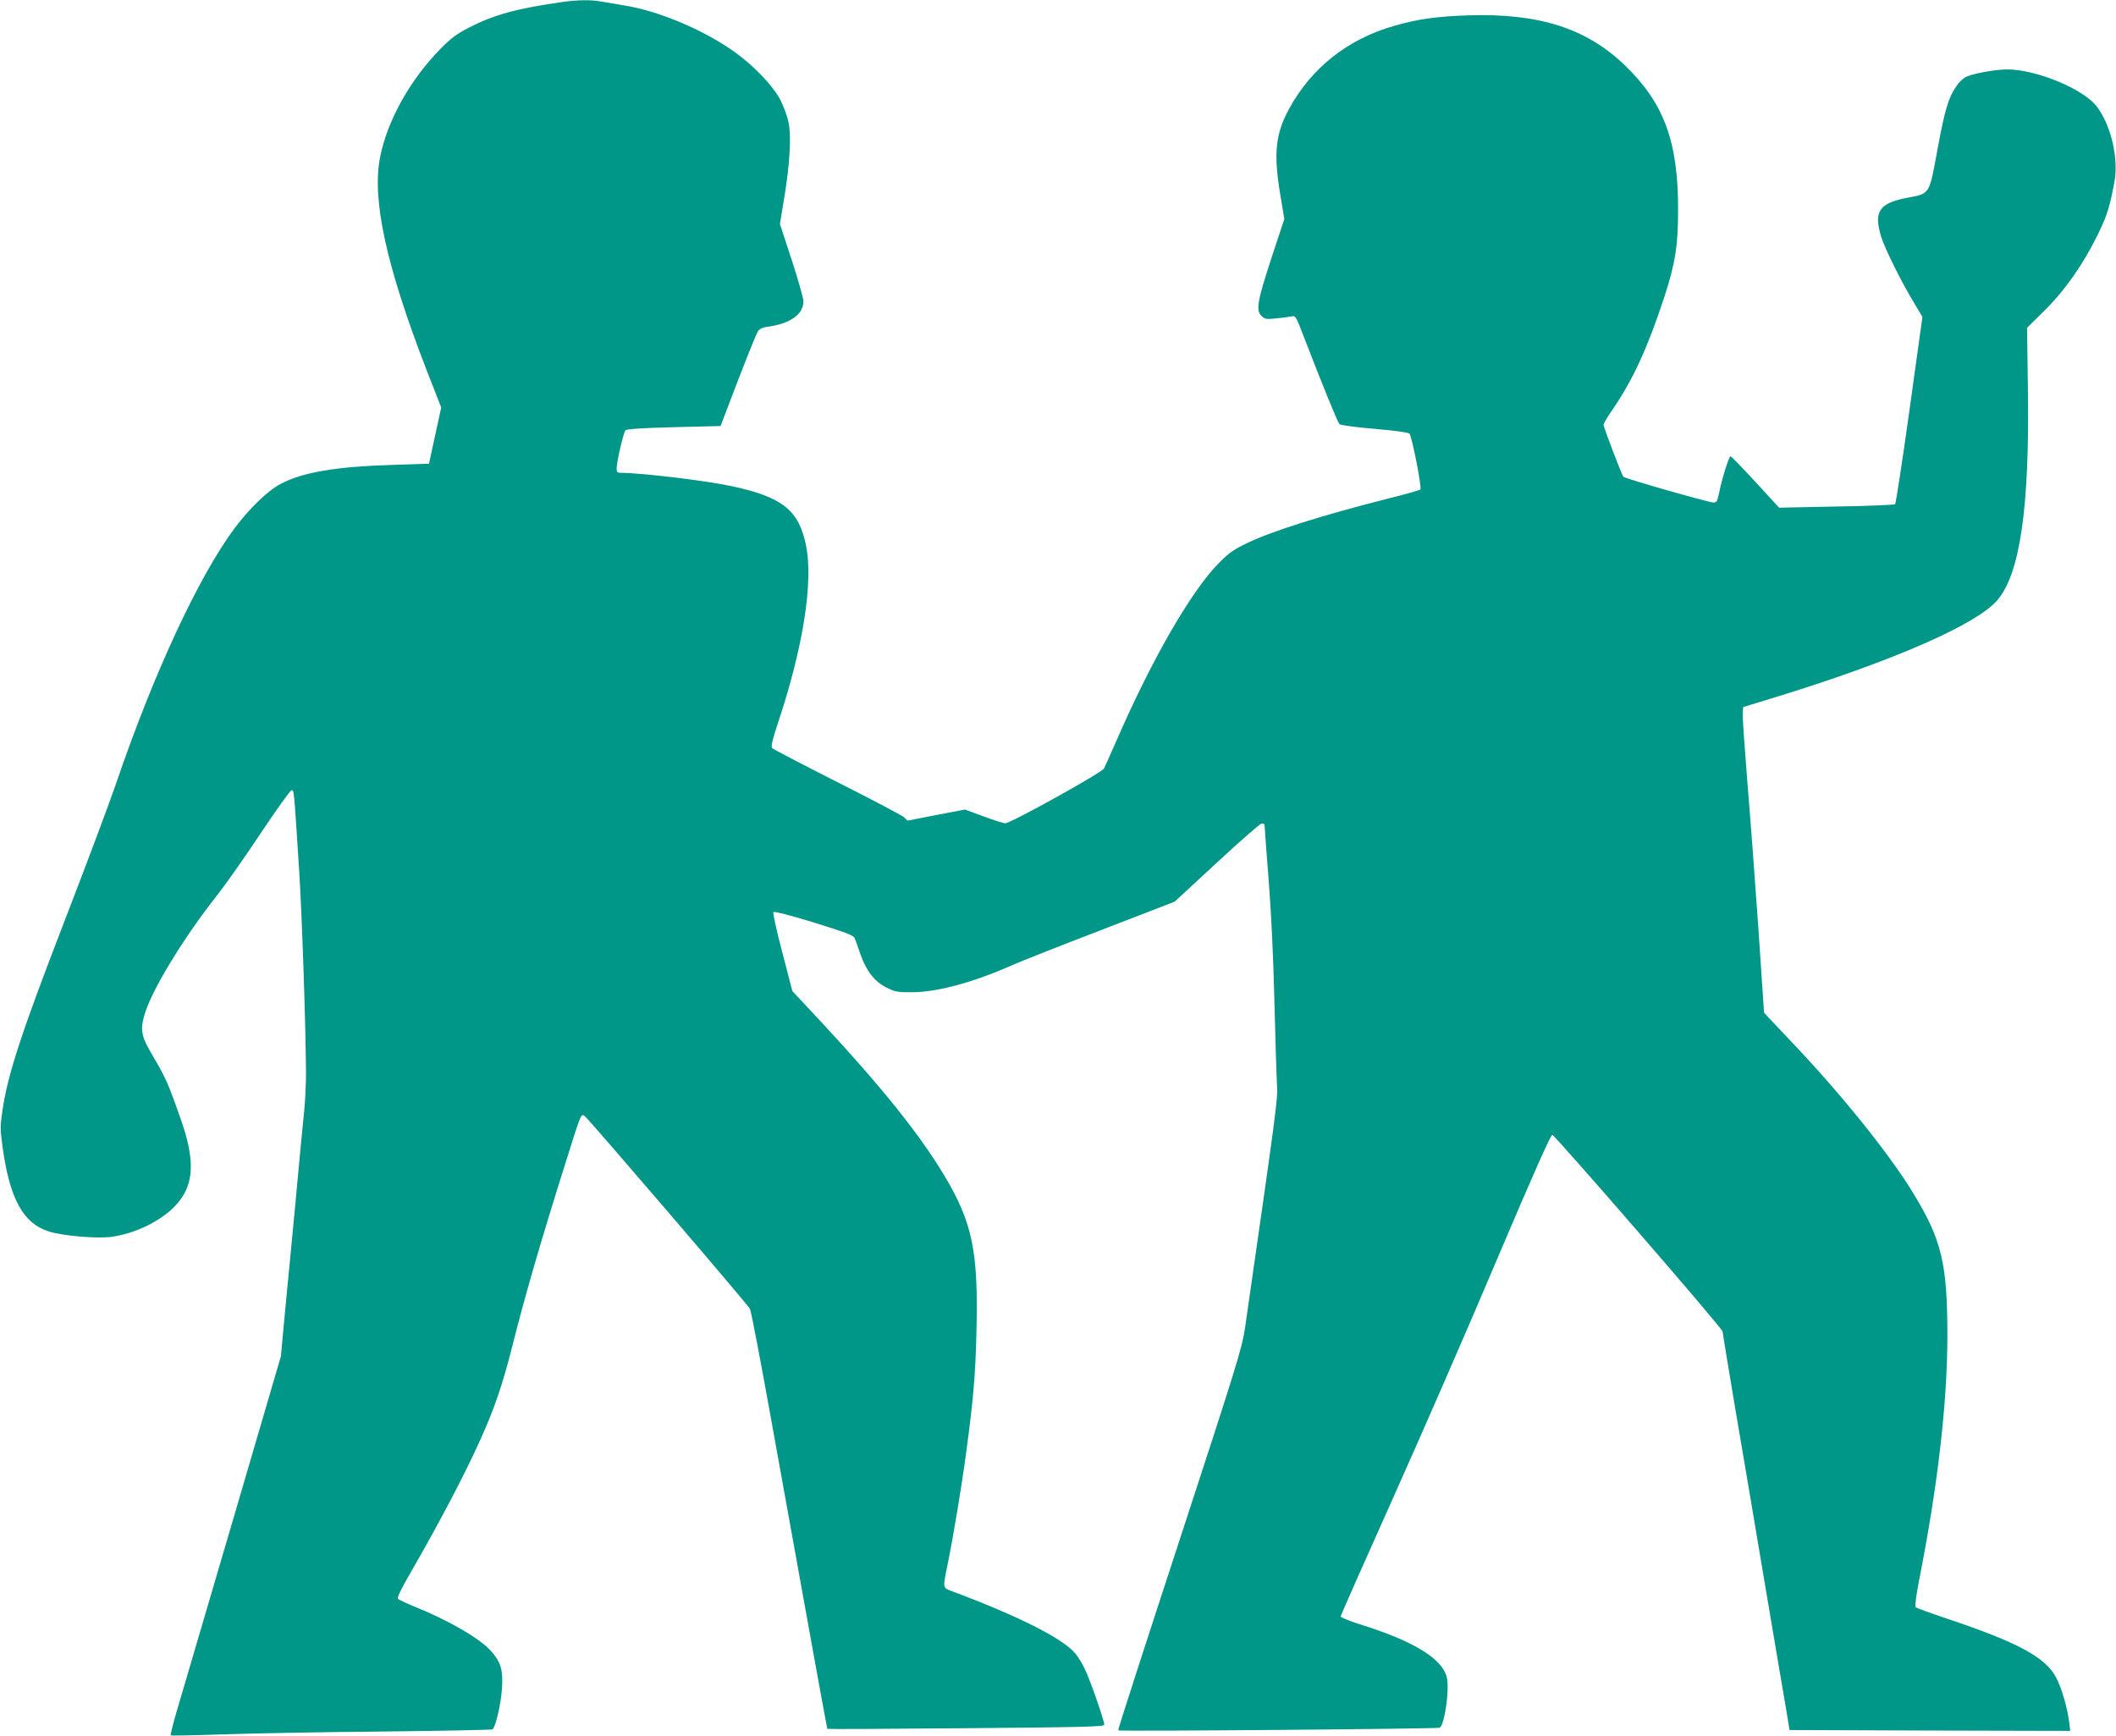
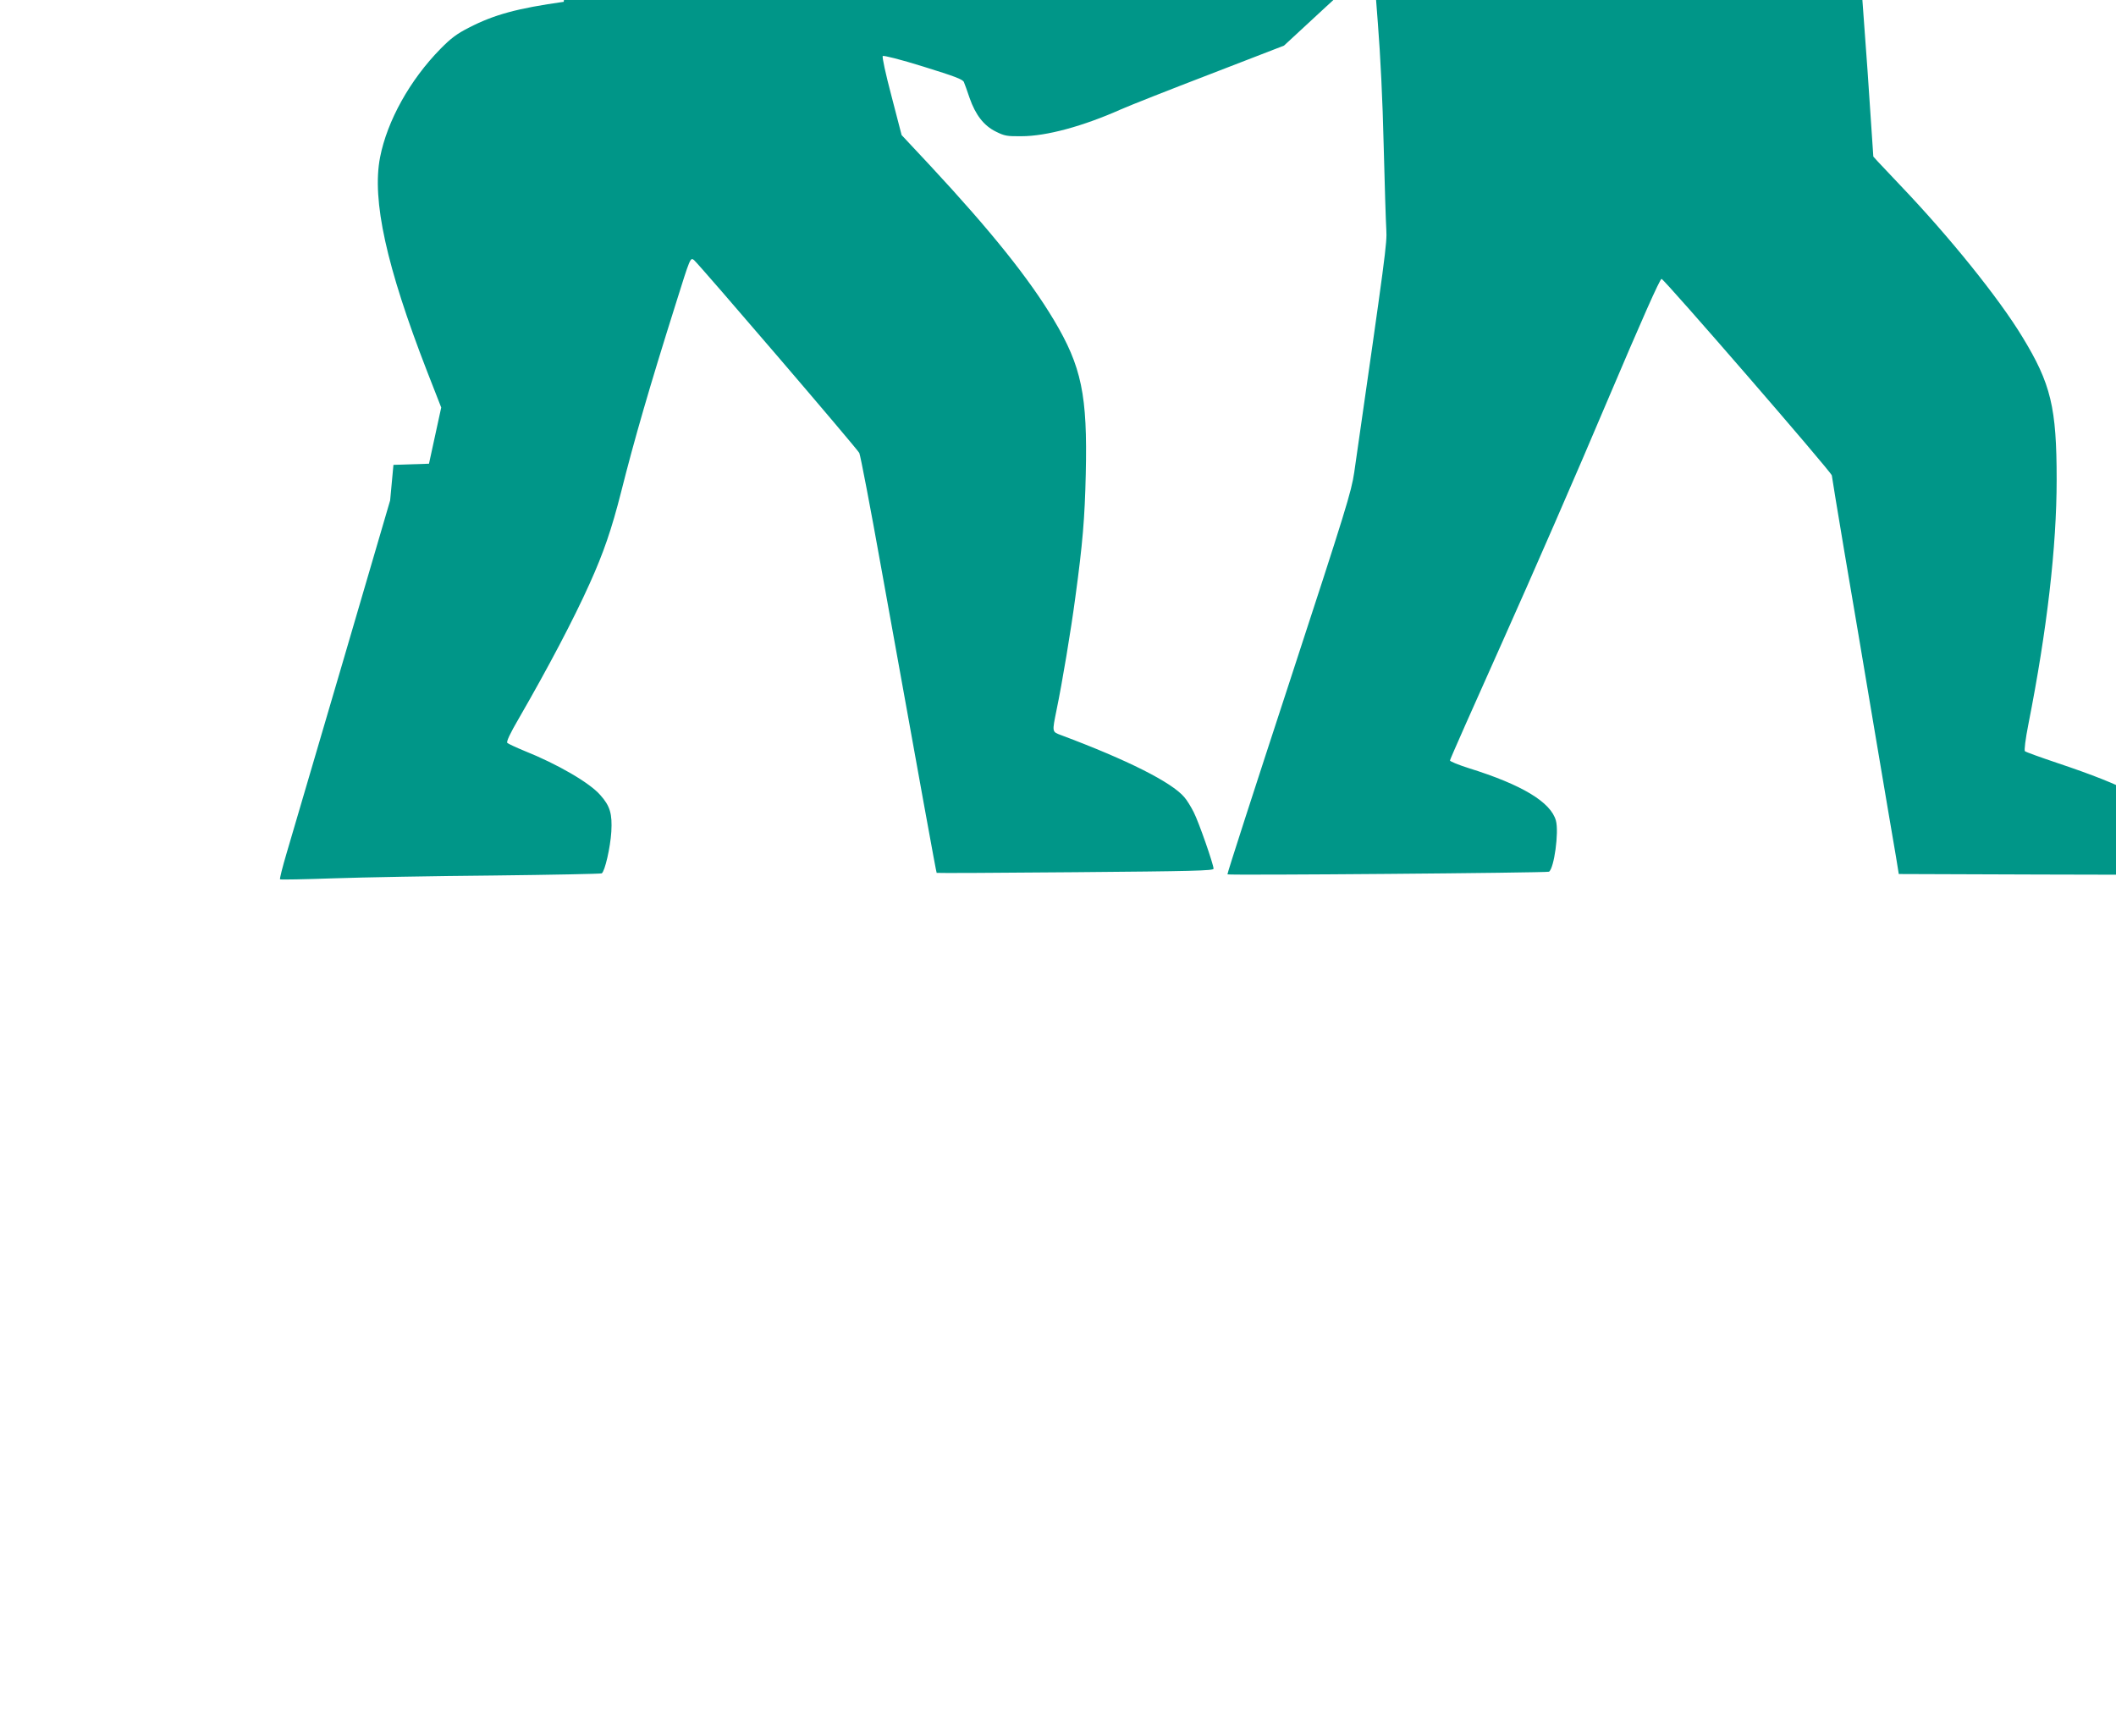
<svg xmlns="http://www.w3.org/2000/svg" version="1.0" width="1280pt" height="1050pt" viewBox="0 0 1280 1050" preserveAspectRatio="xMidYMid meet">
  <g transform="translate(0,1050) scale(0.1,-0.1)" fill="#009688" stroke="none">
-     <path d="M3410 10489 c-278 -39 -420 -77 -573 -156 -73 -37 -109 -64 -172 -128 -185 -188 -323 -436 -366 -657 -50 -258 38 -659 284 -1293 l86 -220 -37 -170 -37 -170 -215 -7 c-344 -10 -548 -44 -682 -115 -77 -40 -188 -147 -278 -267 -219 -294 -492 -882 -719 -1549 -38 -111 -179 -488 -314 -837 -259 -671 -340 -919 -372 -1136 -14 -94 -14 -114 0 -219 44 -319 125 -466 283 -515 88 -27 296 -44 382 -31 135 21 269 84 360 167 93 87 127 185 110 323 -12 88 -29 148 -92 321 -49 134 -62 161 -152 315 -54 93 -59 138 -25 238 51 152 240 458 429 697 50 63 170 233 266 378 96 144 180 262 188 262 15 0 14 5 45 -475 17 -259 41 -952 42 -1245 0 -52 -4 -147 -10 -210 -7 -63 -32 -329 -56 -590 -25 -261 -55 -572 -66 -690 l-20 -215 -290 -990 c-160 -545 -311 -1059 -336 -1143 -25 -84 -43 -156 -40 -159 3 -3 149 0 324 6 175 6 609 14 965 17 355 4 651 10 657 13 19 12 52 156 58 252 6 108 -7 155 -67 222 -64 74 -259 187 -459 267 -51 21 -98 43 -103 48 -7 7 15 55 70 149 176 305 331 599 428 815 84 186 133 329 190 553 79 314 171 633 331 1140 87 278 88 281 110 264 33 -28 989 -1143 1000 -1167 7 -15 67 -328 133 -697 239 -1326 332 -1840 335 -1843 2 -2 380 0 839 4 705 6 836 9 836 21 0 26 -90 284 -120 342 -16 32 -41 73 -57 91 -76 90 -344 225 -745 375 -56 21 -55 17 -28 151 34 163 88 487 114 684 44 323 57 478 63 745 11 477 -25 650 -194 933 -149 249 -377 534 -747 932 l-173 185 -61 235 c-36 136 -58 238 -53 243 5 5 108 -21 246 -64 190 -59 239 -77 245 -94 5 -11 20 -54 34 -95 36 -103 86 -168 159 -204 52 -26 67 -29 155 -28 150 0 372 60 603 163 52 23 295 119 540 213 l445 172 253 234 c139 129 261 236 272 238 13 2 19 -2 19 -15 0 -10 11 -155 24 -323 15 -188 29 -470 35 -735 6 -236 13 -467 16 -512 5 -82 -4 -147 -194 -1468 -18 -120 -47 -215 -395 -1279 -207 -632 -375 -1151 -372 -1153 7 -7 1934 9 1945 16 31 20 61 239 42 309 -31 112 -205 217 -526 317 -63 20 -115 41 -115 47 0 6 143 329 317 717 174 388 459 1041 632 1451 212 499 321 745 331 745 15 0 1030 -1171 1030 -1189 0 -6 34 -211 75 -456 42 -245 125 -737 185 -1095 60 -357 118 -697 128 -755 l17 -105 849 -3 849 -2 -6 52 c-11 87 -46 209 -80 272 -64 121 -233 212 -651 352 -104 35 -193 67 -198 72 -5 5 3 72 21 163 113 572 171 1075 171 1479 0 437 -34 580 -208 865 -142 234 -440 604 -737 915 -60 63 -122 129 -137 145 l-27 30 -35 520 c-20 286 -50 686 -67 888 -16 202 -29 384 -27 404 l3 36 222 68 c691 214 1186 431 1313 576 139 158 198 561 187 1284 l-5 366 105 104 c124 122 236 282 324 462 54 112 71 164 99 314 27 139 -18 340 -104 456 -78 107 -367 227 -544 227 -77 0 -219 -27 -255 -48 -15 -9 -38 -32 -52 -52 -49 -71 -70 -141 -116 -390 -49 -268 -44 -261 -180 -286 -173 -33 -206 -83 -159 -238 23 -72 121 -271 199 -399 l50 -84 -78 -562 c-43 -310 -83 -566 -87 -571 -5 -4 -165 -11 -356 -14 l-346 -7 -143 156 c-79 85 -146 155 -151 155 -9 0 -52 -136 -68 -217 -11 -54 -16 -63 -34 -63 -28 0 -536 145 -546 156 -10 12 -120 300 -120 315 0 7 26 51 59 98 119 175 205 361 306 666 69 210 86 318 86 535 1 415 -86 648 -323 876 -233 224 -521 315 -948 301 -187 -6 -302 -22 -445 -63 -282 -80 -503 -255 -638 -504 -82 -152 -94 -269 -52 -520 l24 -145 -76 -230 c-87 -266 -97 -321 -63 -355 21 -21 29 -22 89 -16 36 3 78 9 92 12 26 6 28 2 74 -118 117 -303 207 -524 218 -534 7 -6 102 -19 212 -28 119 -10 204 -22 211 -29 15 -16 76 -329 66 -338 -4 -4 -90 -29 -192 -54 -409 -104 -707 -198 -860 -272 -79 -38 -108 -59 -170 -122 -166 -170 -401 -577 -614 -1066 -36 -82 -71 -161 -78 -174 -15 -26 -564 -331 -597 -331 -11 0 -71 19 -132 42 l-112 41 -173 -33 -174 -34 -22 21 c-13 11 -194 107 -403 212 -209 106 -386 198 -393 205 -10 9 -2 43 38 165 150 453 210 841 166 1061 -44 214 -142 293 -449 359 -158 34 -543 80 -674 81 -18 0 -23 6 -23 25 0 40 41 219 54 232 7 8 100 14 293 19 l282 7 27 71 c106 281 187 484 199 502 10 15 29 24 62 28 135 19 213 75 213 154 0 18 -32 131 -71 250 l-71 217 27 165 c32 193 42 360 26 445 -6 33 -27 93 -47 134 -47 95 -181 232 -314 320 -183 122 -431 224 -622 256 -51 9 -117 20 -147 25 -64 12 -140 11 -231 -1z" />
+     <path d="M3410 10489 c-278 -39 -420 -77 -573 -156 -73 -37 -109 -64 -172 -128 -185 -188 -323 -436 -366 -657 -50 -258 38 -659 284 -1293 l86 -220 -37 -170 -37 -170 -215 -7 l-20 -215 -290 -990 c-160 -545 -311 -1059 -336 -1143 -25 -84 -43 -156 -40 -159 3 -3 149 0 324 6 175 6 609 14 965 17 355 4 651 10 657 13 19 12 52 156 58 252 6 108 -7 155 -67 222 -64 74 -259 187 -459 267 -51 21 -98 43 -103 48 -7 7 15 55 70 149 176 305 331 599 428 815 84 186 133 329 190 553 79 314 171 633 331 1140 87 278 88 281 110 264 33 -28 989 -1143 1000 -1167 7 -15 67 -328 133 -697 239 -1326 332 -1840 335 -1843 2 -2 380 0 839 4 705 6 836 9 836 21 0 26 -90 284 -120 342 -16 32 -41 73 -57 91 -76 90 -344 225 -745 375 -56 21 -55 17 -28 151 34 163 88 487 114 684 44 323 57 478 63 745 11 477 -25 650 -194 933 -149 249 -377 534 -747 932 l-173 185 -61 235 c-36 136 -58 238 -53 243 5 5 108 -21 246 -64 190 -59 239 -77 245 -94 5 -11 20 -54 34 -95 36 -103 86 -168 159 -204 52 -26 67 -29 155 -28 150 0 372 60 603 163 52 23 295 119 540 213 l445 172 253 234 c139 129 261 236 272 238 13 2 19 -2 19 -15 0 -10 11 -155 24 -323 15 -188 29 -470 35 -735 6 -236 13 -467 16 -512 5 -82 -4 -147 -194 -1468 -18 -120 -47 -215 -395 -1279 -207 -632 -375 -1151 -372 -1153 7 -7 1934 9 1945 16 31 20 61 239 42 309 -31 112 -205 217 -526 317 -63 20 -115 41 -115 47 0 6 143 329 317 717 174 388 459 1041 632 1451 212 499 321 745 331 745 15 0 1030 -1171 1030 -1189 0 -6 34 -211 75 -456 42 -245 125 -737 185 -1095 60 -357 118 -697 128 -755 l17 -105 849 -3 849 -2 -6 52 c-11 87 -46 209 -80 272 -64 121 -233 212 -651 352 -104 35 -193 67 -198 72 -5 5 3 72 21 163 113 572 171 1075 171 1479 0 437 -34 580 -208 865 -142 234 -440 604 -737 915 -60 63 -122 129 -137 145 l-27 30 -35 520 c-20 286 -50 686 -67 888 -16 202 -29 384 -27 404 l3 36 222 68 c691 214 1186 431 1313 576 139 158 198 561 187 1284 l-5 366 105 104 c124 122 236 282 324 462 54 112 71 164 99 314 27 139 -18 340 -104 456 -78 107 -367 227 -544 227 -77 0 -219 -27 -255 -48 -15 -9 -38 -32 -52 -52 -49 -71 -70 -141 -116 -390 -49 -268 -44 -261 -180 -286 -173 -33 -206 -83 -159 -238 23 -72 121 -271 199 -399 l50 -84 -78 -562 c-43 -310 -83 -566 -87 -571 -5 -4 -165 -11 -356 -14 l-346 -7 -143 156 c-79 85 -146 155 -151 155 -9 0 -52 -136 -68 -217 -11 -54 -16 -63 -34 -63 -28 0 -536 145 -546 156 -10 12 -120 300 -120 315 0 7 26 51 59 98 119 175 205 361 306 666 69 210 86 318 86 535 1 415 -86 648 -323 876 -233 224 -521 315 -948 301 -187 -6 -302 -22 -445 -63 -282 -80 -503 -255 -638 -504 -82 -152 -94 -269 -52 -520 l24 -145 -76 -230 c-87 -266 -97 -321 -63 -355 21 -21 29 -22 89 -16 36 3 78 9 92 12 26 6 28 2 74 -118 117 -303 207 -524 218 -534 7 -6 102 -19 212 -28 119 -10 204 -22 211 -29 15 -16 76 -329 66 -338 -4 -4 -90 -29 -192 -54 -409 -104 -707 -198 -860 -272 -79 -38 -108 -59 -170 -122 -166 -170 -401 -577 -614 -1066 -36 -82 -71 -161 -78 -174 -15 -26 -564 -331 -597 -331 -11 0 -71 19 -132 42 l-112 41 -173 -33 -174 -34 -22 21 c-13 11 -194 107 -403 212 -209 106 -386 198 -393 205 -10 9 -2 43 38 165 150 453 210 841 166 1061 -44 214 -142 293 -449 359 -158 34 -543 80 -674 81 -18 0 -23 6 -23 25 0 40 41 219 54 232 7 8 100 14 293 19 l282 7 27 71 c106 281 187 484 199 502 10 15 29 24 62 28 135 19 213 75 213 154 0 18 -32 131 -71 250 l-71 217 27 165 c32 193 42 360 26 445 -6 33 -27 93 -47 134 -47 95 -181 232 -314 320 -183 122 -431 224 -622 256 -51 9 -117 20 -147 25 -64 12 -140 11 -231 -1z" />
  </g>
</svg>